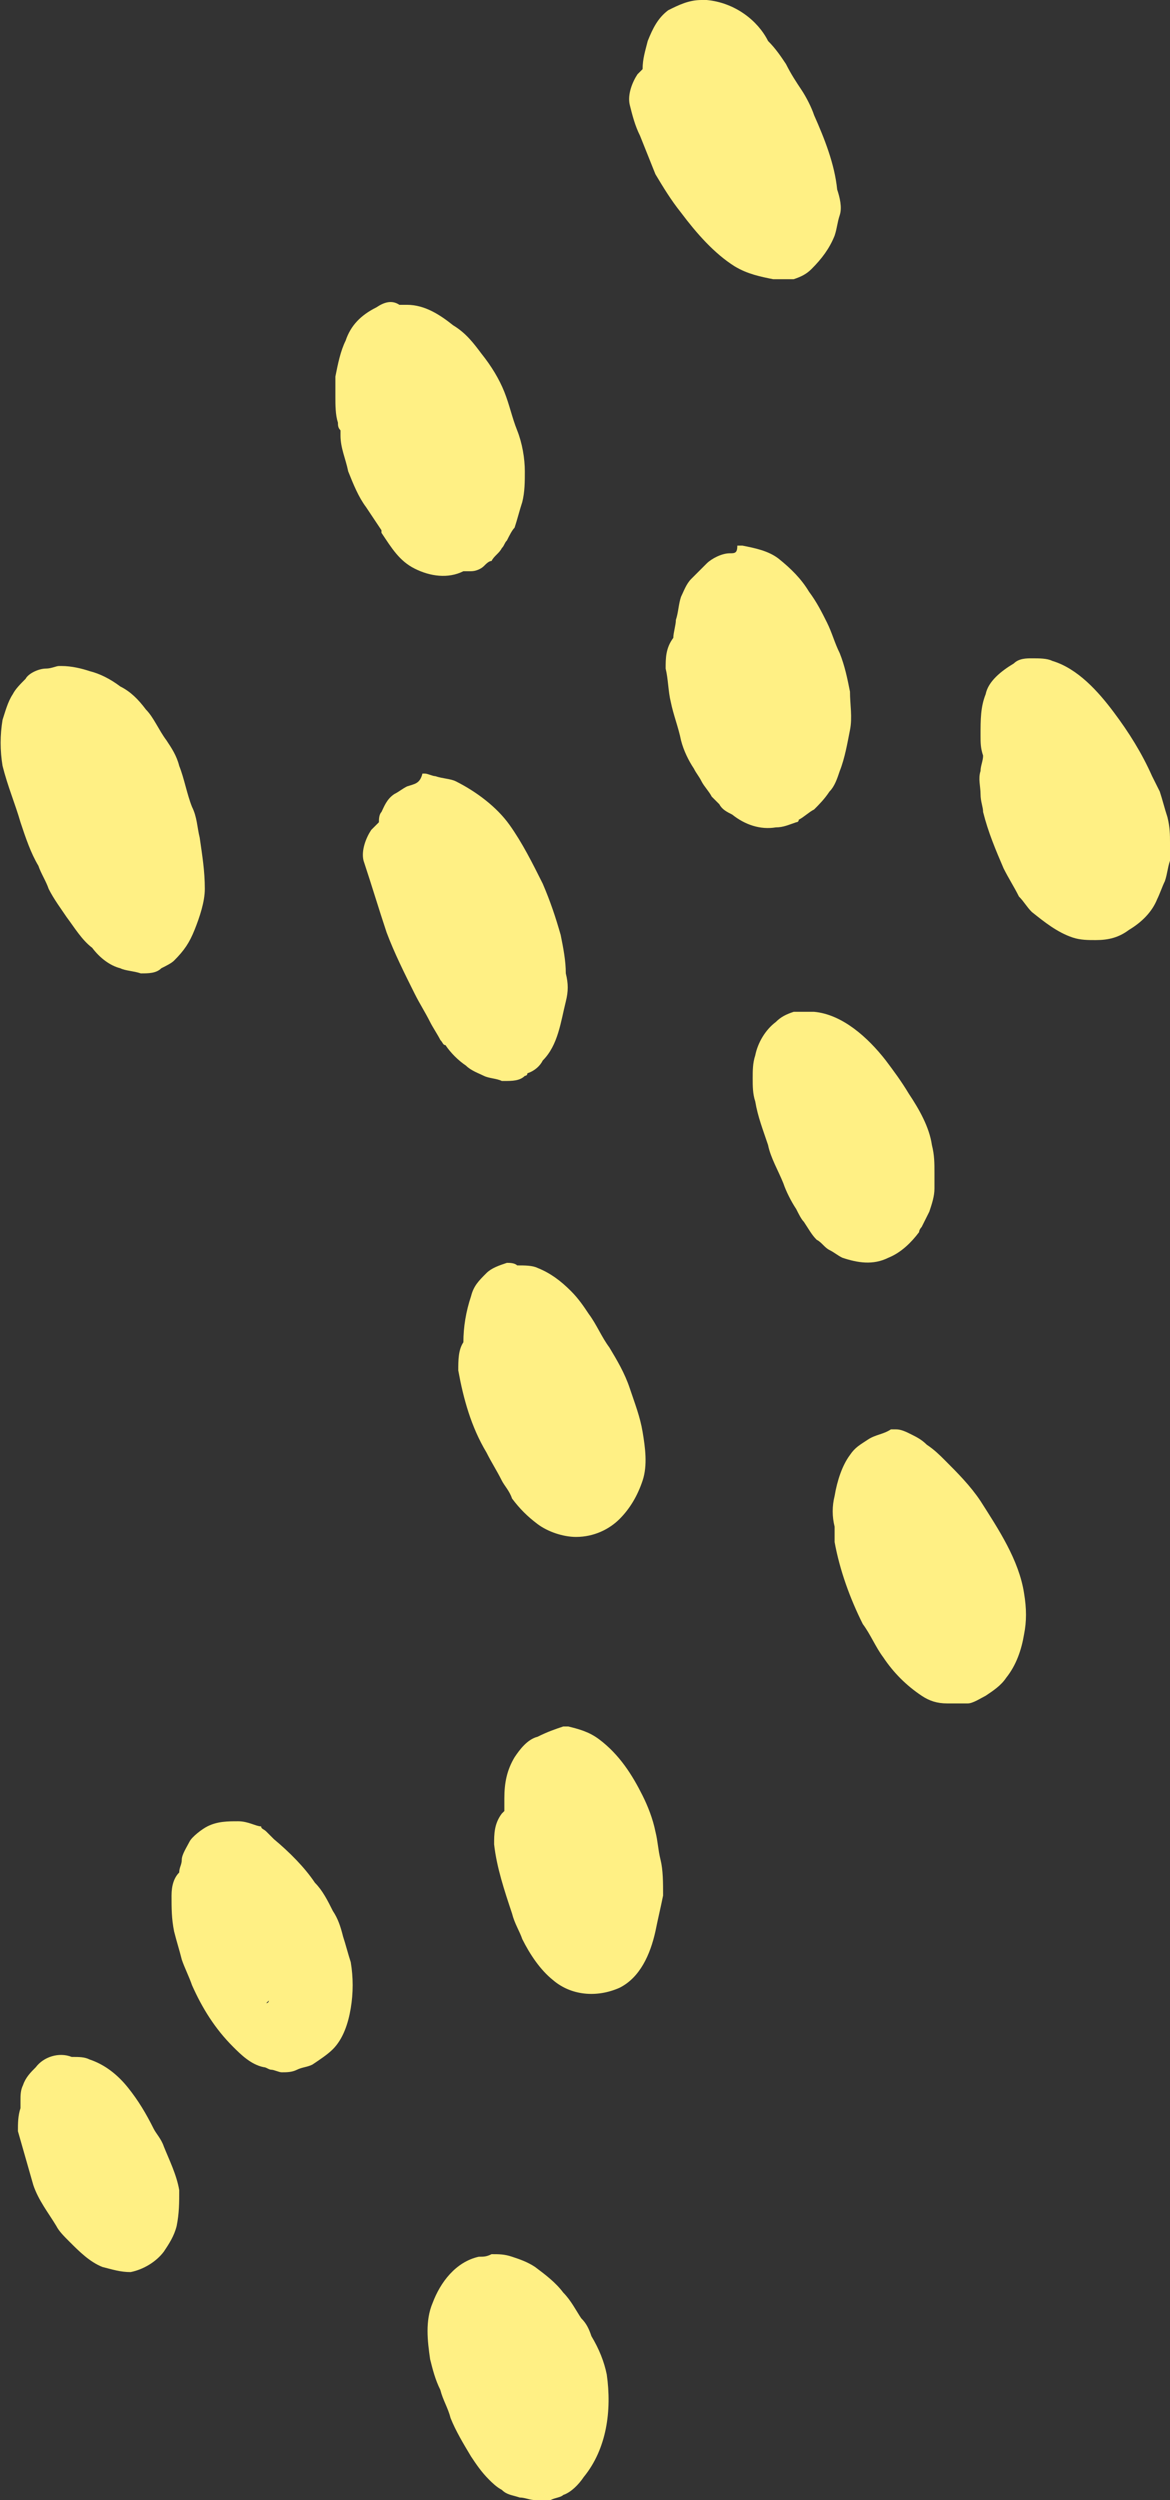
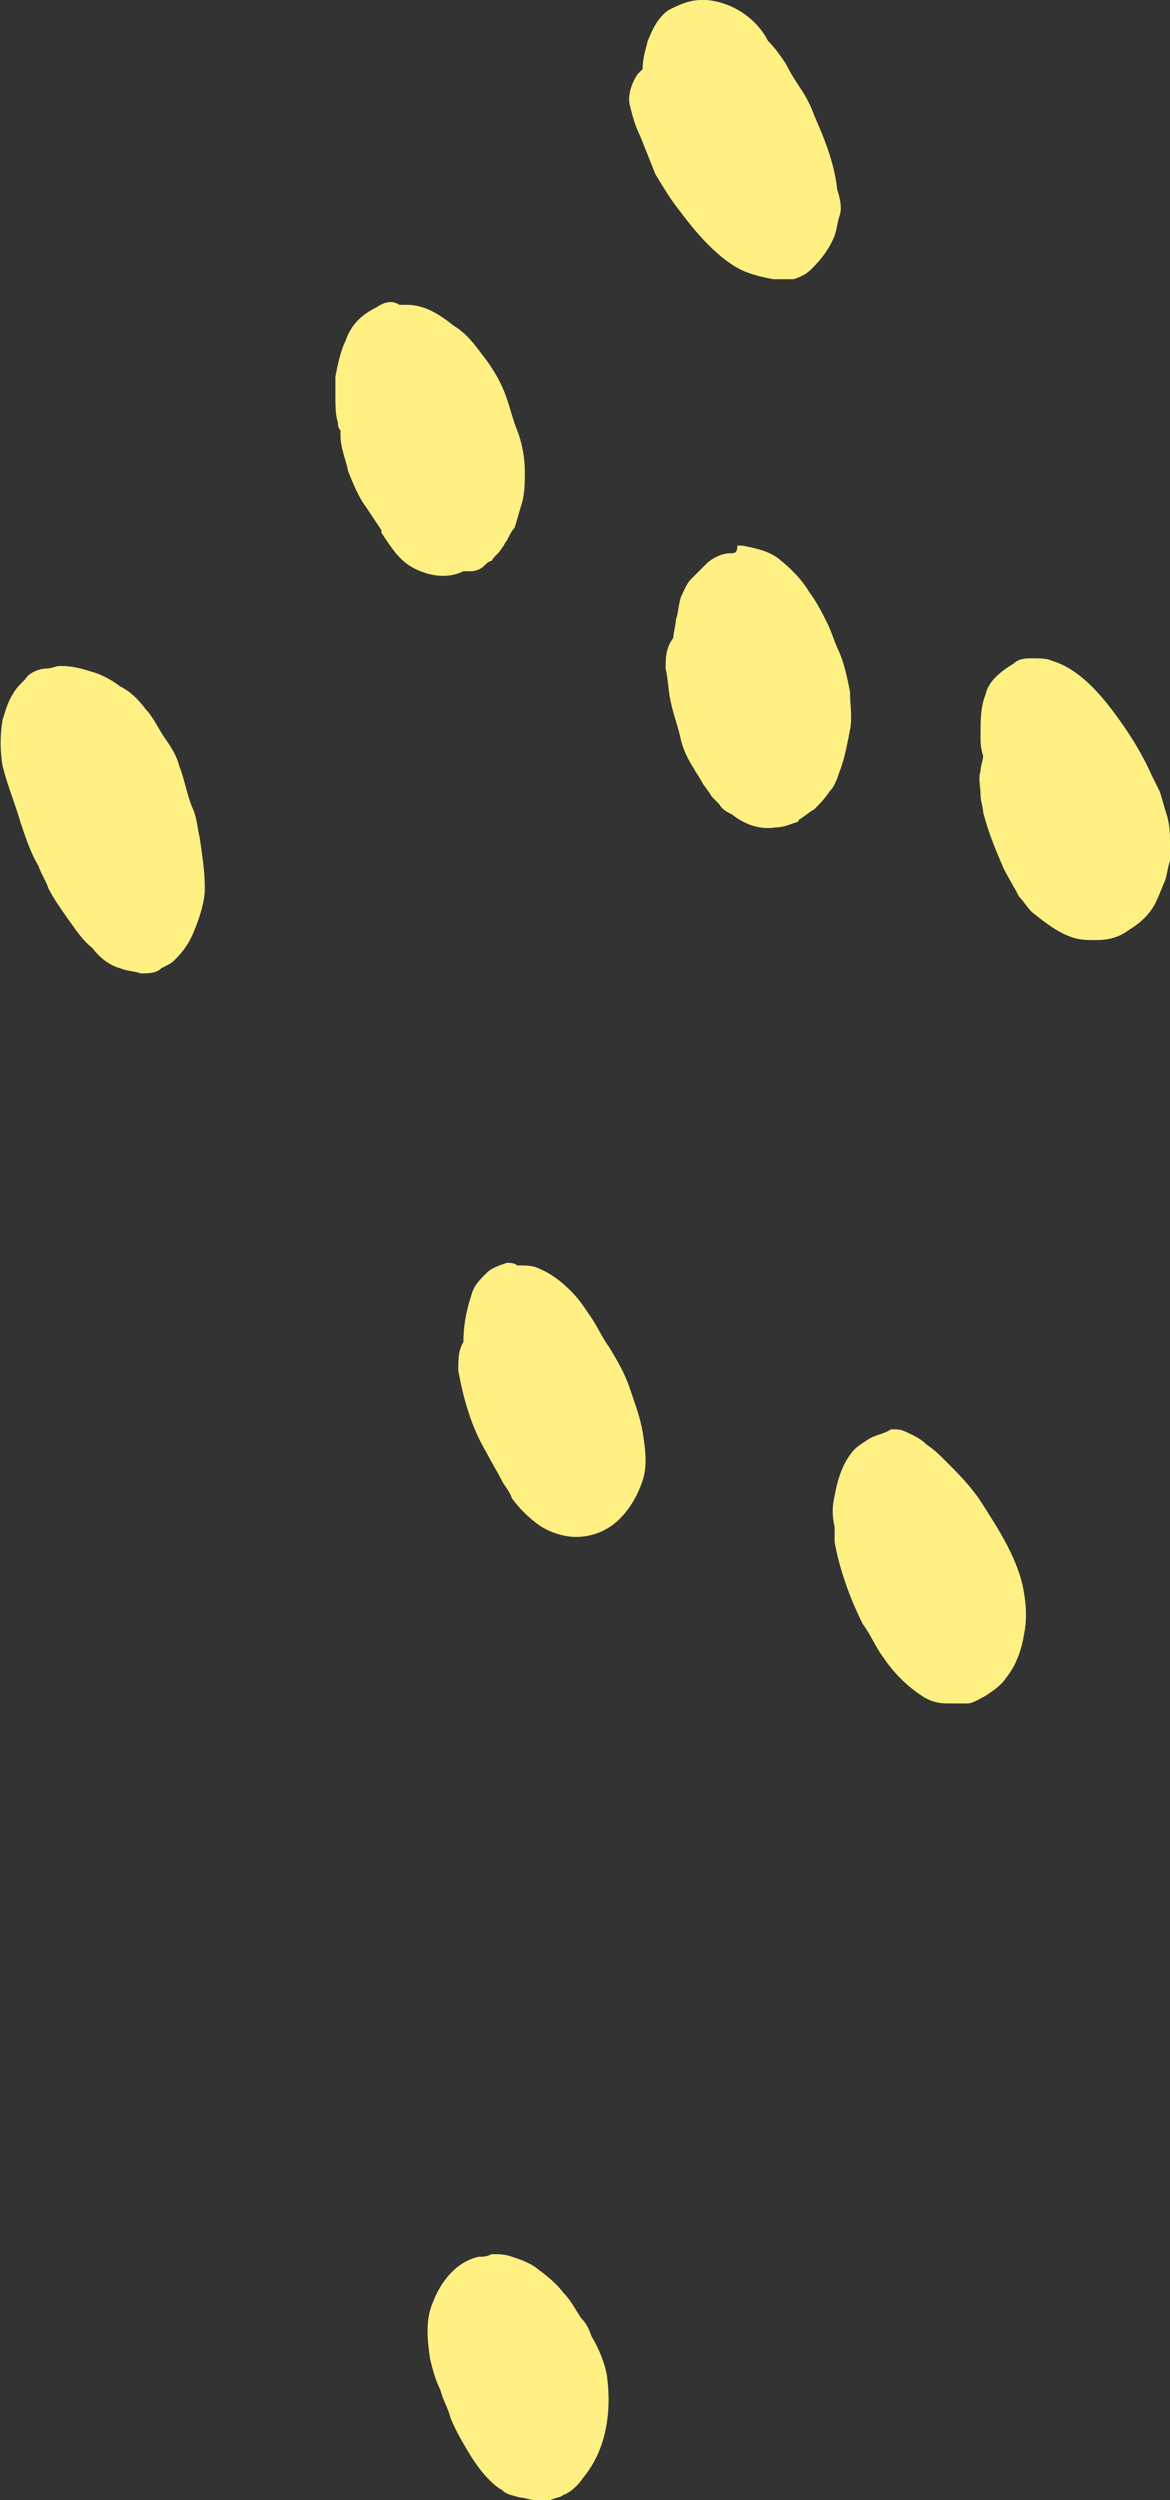
<svg xmlns="http://www.w3.org/2000/svg" fill="#000000" height="97.6" preserveAspectRatio="xMidYMid meet" version="1" viewBox="21.4 24.9 45.7 97.6" width="45.7" zoomAndPan="magnify">
  <rect x="21.4" y="24.9" width="45.7" height="97.6" fill="#333333" stroke="none" />
  <g fill="#fff084" id="change1_1">
    <path d="M23.2,51c-0.3,0-0.7,0.2-0.8,0.4c-0.2,0.2-0.4,0.4-0.5,0.6c-0.2,0.3-0.3,0.7-0.4,1c-0.1,0.6-0.1,1.2,0,1.8 c0.2,0.8,0.5,1.5,0.7,2.2c0.2,0.6,0.4,1.2,0.7,1.7c0.1,0.3,0.3,0.6,0.4,0.9c0.2,0.4,0.5,0.8,0.7,1.1c0.3,0.4,0.6,0.9,1,1.2 c0.3,0.4,0.7,0.7,1.1,0.8c0.2,0.1,0.5,0.1,0.8,0.2c0.3,0,0.6,0,0.8-0.2c0.2-0.1,0.4-0.2,0.5-0.3c0.4-0.4,0.6-0.7,0.8-1.2 c0.2-0.5,0.4-1.1,0.4-1.6c0-0.7-0.1-1.3-0.2-2c-0.1-0.4-0.1-0.8-0.3-1.2c-0.2-0.5-0.3-1.1-0.5-1.6c-0.1-0.4-0.3-0.7-0.5-1 c-0.3-0.4-0.5-0.9-0.8-1.2c-0.3-0.4-0.6-0.7-1-0.9c-0.4-0.3-0.8-0.5-1.2-0.6c-0.3-0.1-0.7-0.2-1.1-0.2c0,0-0.1,0-0.1,0 C23.6,50.9,23.4,51,23.2,51" fill="inherit" />
-     <path d="M37.3,55.6c-0.2,0.1-0.3,0.2-0.5,0.3c-0.3,0.2-0.4,0.5-0.5,0.7c-0.1,0.1-0.1,0.3-0.1,0.4 c-0.1,0.1-0.2,0.2-0.3,0.3c-0.2,0.3-0.4,0.8-0.3,1.2c0.3,0.9,0.6,1.9,0.9,2.8c0.3,0.8,0.7,1.6,1.1,2.4c0.2,0.4,0.4,0.7,0.6,1.1 c0.1,0.2,0.3,0.5,0.4,0.7c0.1,0.1,0.1,0.2,0.2,0.2c0.2,0.3,0.5,0.6,0.8,0.8c0.2,0.2,0.5,0.3,0.7,0.4c0.2,0.1,0.5,0.1,0.7,0.2l0.1,0 c0.3,0,0.6,0,0.8-0.2c0,0,0.1,0,0.1-0.1c0.3-0.1,0.5-0.3,0.6-0.5c0.6-0.6,0.7-1.5,0.9-2.3c0.1-0.4,0.1-0.7,0-1.1 c0-0.5-0.1-1-0.2-1.5c-0.2-0.7-0.4-1.3-0.7-2c-0.4-0.8-0.8-1.6-1.3-2.3c-0.5-0.7-1.3-1.3-2.1-1.7c-0.2-0.1-0.5-0.1-0.8-0.2 c-0.1,0-0.3-0.1-0.4-0.1c0,0-0.1,0-0.1,0C37.8,55.5,37.6,55.5,37.3,55.6 M39.3,57.8C39.3,57.8,39.3,57.8,39.3,57.8L39.3,57.8 C39.3,57.8,39.3,57.8,39.3,57.8" fill="inherit" />
    <path d="M36.1,36.9c-0.6,0.3-1,0.7-1.2,1.3c-0.2,0.4-0.3,0.9-0.4,1.4c0,0.3,0,0.5,0,0.8c0,0.3,0,0.7,0.1,1 c0,0.1,0,0.2,0.1,0.3c0,0.1,0,0.1,0,0.2c0,0.5,0.2,0.9,0.3,1.4c0.2,0.5,0.4,1,0.7,1.4c0.2,0.3,0.4,0.6,0.6,0.9c0,0,0,0,0,0.1 c0.4,0.6,0.7,1.1,1.3,1.4c0.6,0.3,1.3,0.4,1.9,0.1c0,0,0.1,0,0.1,0c0,0,0,0,0.1,0c0,0,0.1,0,0.1,0c0.2,0,0.4-0.1,0.5-0.2 c0.1-0.1,0.2-0.2,0.3-0.2c0.1-0.2,0.3-0.3,0.4-0.5c0.1-0.1,0.1-0.2,0.2-0.3c0.1-0.2,0.2-0.4,0.3-0.5c0.1-0.3,0.2-0.7,0.3-1 c0.1-0.4,0.1-0.8,0.1-1.2c0-0.5-0.1-1.1-0.3-1.6c-0.2-0.5-0.3-1-0.5-1.5c-0.2-0.5-0.5-1-0.9-1.5c-0.3-0.4-0.6-0.8-1.1-1.1 c-0.5-0.4-1.1-0.8-1.8-0.8c-0.1,0-0.2,0-0.3,0C36.7,36.6,36.4,36.7,36.1,36.9" fill="inherit" />
    <path d="M41.2,74.2c-0.3,0.1-0.6,0.2-0.8,0.4c-0.3,0.3-0.5,0.5-0.6,0.9c-0.2,0.6-0.3,1.2-0.3,1.8 c-0.2,0.3-0.2,0.7-0.2,1.1c0.2,1.1,0.5,2.2,1.1,3.2c0.2,0.4,0.4,0.7,0.6,1.1c0.1,0.2,0.3,0.4,0.4,0.7c0.3,0.4,0.6,0.7,1,1 c0.4,0.3,1,0.5,1.5,0.5c0.7,0,1.3-0.3,1.7-0.7c0.4-0.4,0.7-0.9,0.9-1.5c0.2-0.6,0.1-1.3,0-1.9c-0.1-0.6-0.3-1.1-0.5-1.7 c-0.2-0.6-0.5-1.1-0.8-1.6c-0.3-0.4-0.5-0.9-0.8-1.3c-0.2-0.3-0.4-0.6-0.7-0.9c-0.4-0.4-0.8-0.7-1.3-0.9c-0.2-0.1-0.5-0.1-0.8-0.1 C41.5,74.2,41.3,74.2,41.2,74.2" fill="inherit" />
    <path d="M49.9,46.5c-0.3,0-0.7,0.2-0.9,0.4c-0.2,0.2-0.4,0.4-0.6,0.6c-0.2,0.2-0.3,0.5-0.4,0.7 c-0.1,0.3-0.1,0.6-0.2,0.9c0,0.2-0.1,0.5-0.1,0.7c0,0,0,0,0,0c-0.3,0.4-0.3,0.8-0.3,1.2c0.1,0.4,0.1,0.9,0.2,1.3 c0.1,0.5,0.3,1,0.4,1.5c0.1,0.4,0.3,0.8,0.5,1.1c0.1,0.2,0.2,0.3,0.3,0.5c0.1,0.2,0.3,0.4,0.4,0.6c0.1,0.1,0.2,0.2,0.3,0.3 c0.1,0.2,0.3,0.3,0.5,0.4c0.5,0.4,1.1,0.6,1.7,0.5c0.3,0,0.5-0.1,0.8-0.2c0,0,0.1,0,0.1-0.1c0.2-0.1,0.4-0.3,0.6-0.4 c0.2-0.2,0.4-0.4,0.6-0.7c0.2-0.2,0.3-0.5,0.4-0.8c0.2-0.5,0.3-1.1,0.4-1.6c0.1-0.5,0-1,0-1.5c-0.1-0.5-0.2-1-0.4-1.5 c-0.2-0.4-0.3-0.8-0.5-1.2c-0.2-0.4-0.4-0.8-0.7-1.2c-0.3-0.5-0.7-0.9-1.2-1.3c-0.4-0.3-0.9-0.4-1.4-0.5c-0.1,0-0.1,0-0.2,0 C50.2,46.5,50.1,46.5,49.9,46.5" fill="inherit" />
-     <path d="M52.5,64.4c0,0-0.1,0-0.1,0c-0.3,0.1-0.5,0.2-0.7,0.4c-0.4,0.3-0.7,0.8-0.8,1.3c-0.1,0.3-0.1,0.6-0.1,0.9 c0,0.3,0,0.6,0.1,0.9c0.1,0.6,0.3,1.1,0.5,1.7c0.1,0.5,0.4,1,0.6,1.5c0.1,0.3,0.3,0.7,0.5,1c0.1,0.2,0.2,0.4,0.3,0.5 c0.2,0.3,0.3,0.5,0.5,0.7c0.2,0.1,0.3,0.3,0.5,0.4c0.2,0.1,0.3,0.2,0.5,0.3c0.6,0.2,1.2,0.3,1.8,0c0.5-0.2,0.9-0.6,1.2-1 c0-0.1,0.1-0.2,0.1-0.2c0.1-0.2,0.2-0.4,0.3-0.6c0.1-0.3,0.2-0.6,0.2-0.9c0-0.2,0-0.4,0-0.6c0-0.4,0-0.7-0.1-1.1 c-0.1-0.7-0.5-1.4-0.9-2c-0.3-0.5-0.6-0.9-0.9-1.3c-0.7-0.9-1.7-1.8-2.8-1.9c-0.1,0-0.2,0-0.3,0C52.7,64.4,52.6,64.4,52.5,64.4" fill="inherit" />
    <path d="M55.3,81.1c-0.3,0.2-0.5,0.3-0.7,0.6c-0.3,0.4-0.5,1-0.6,1.6c-0.1,0.4-0.1,0.8,0,1.2c0,0.2,0,0.4,0,0.6 c0.2,1.1,0.6,2.2,1.1,3.2c0.3,0.4,0.5,0.9,0.8,1.3c0.4,0.6,0.9,1.1,1.5,1.5c0.3,0.2,0.6,0.3,1,0.3c0.3,0,0.5,0,0.8,0 c0.2,0,0.5-0.2,0.7-0.3c0.3-0.2,0.6-0.4,0.8-0.7c0.4-0.5,0.6-1.1,0.7-1.7c0.1-0.5,0.1-1,0-1.6c-0.2-1.3-1-2.5-1.7-3.6 c-0.4-0.6-0.9-1.1-1.4-1.6c-0.2-0.2-0.4-0.4-0.7-0.6c-0.2-0.2-0.4-0.3-0.6-0.4c-0.2-0.1-0.4-0.2-0.6-0.2c-0.1,0-0.1,0-0.2,0 C55.9,80.9,55.6,80.9,55.3,81.1" fill="inherit" />
    <path d="M47.5,25.3c-0.4,0.3-0.6,0.7-0.8,1.2c-0.1,0.4-0.2,0.7-0.2,1.1c-0.1,0.1-0.2,0.2-0.2,0.2 c-0.2,0.3-0.4,0.8-0.3,1.2c0.1,0.4,0.2,0.8,0.4,1.2c0.2,0.5,0.4,1,0.6,1.5c0.3,0.5,0.6,1,1,1.5c0.6,0.8,1.3,1.6,2.1,2.1 c0.5,0.3,1,0.4,1.5,0.5c0.2,0,0.5,0,0.7,0c0,0,0.1,0,0.1,0c0.3-0.1,0.5-0.2,0.7-0.4c0.4-0.4,0.7-0.8,0.9-1.3 c0.1-0.3,0.1-0.5,0.2-0.8c0.1-0.3,0-0.7-0.1-1c-0.1-1-0.5-2-0.9-2.9c-0.1-0.3-0.3-0.7-0.5-1c-0.2-0.3-0.4-0.6-0.6-1 c-0.2-0.3-0.4-0.6-0.7-0.9C51,25.7,50.1,25,49,24.9c-0.1,0-0.1,0-0.2,0C48.3,24.9,47.9,25.1,47.5,25.3" fill="inherit" />
    <path d="M61,50.8c-0.5,0.3-1,0.7-1.1,1.2c-0.2,0.5-0.2,1-0.2,1.6c0,0.3,0,0.5,0.1,0.8c0,0.2-0.1,0.4-0.1,0.6 c-0.1,0.3,0,0.6,0,0.9c0,0.3,0.1,0.5,0.1,0.7c0.2,0.8,0.5,1.5,0.8,2.2c0.2,0.4,0.4,0.7,0.6,1.1c0.2,0.2,0.3,0.4,0.5,0.6 c0.5,0.4,1,0.8,1.6,1c0.3,0.1,0.6,0.1,0.9,0.1c0.5,0,0.9-0.1,1.3-0.4c0.5-0.3,0.9-0.7,1.1-1.2c0.1-0.2,0.2-0.5,0.3-0.7 c0.1-0.3,0.1-0.5,0.2-0.8c0-0.2,0-0.5,0-0.7c0-0.3,0-0.6-0.1-1c-0.1-0.3-0.2-0.7-0.3-1c-0.1-0.2-0.2-0.4-0.3-0.6 c-0.4-0.9-0.9-1.7-1.5-2.5c-0.6-0.8-1.4-1.7-2.4-2c-0.2-0.1-0.5-0.1-0.8-0.1C61.5,50.6,61.2,50.6,61,50.8" fill="inherit" />
-     <path d="M42.4,92.7c-0.4,0.1-0.7,0.5-0.9,0.8c-0.3,0.5-0.4,1-0.4,1.6c0,0.2,0,0.3,0,0.5c0,0-0.1,0.1-0.1,0.1 c-0.3,0.4-0.3,0.8-0.3,1.2c0.1,0.9,0.4,1.8,0.7,2.7c0.1,0.4,0.3,0.7,0.4,1c0.3,0.6,0.7,1.2,1.2,1.6c0.7,0.6,1.7,0.7,2.6,0.3 c0.8-0.4,1.2-1.3,1.4-2.2c0.1-0.5,0.2-0.9,0.3-1.4c0-0.5,0-1-0.1-1.4c-0.1-0.4-0.1-0.7-0.2-1.1c-0.1-0.5-0.3-1-0.5-1.4 c-0.4-0.8-0.9-1.6-1.7-2.2c-0.4-0.3-0.8-0.4-1.2-0.5c-0.1,0-0.2,0-0.2,0C43.1,92.4,42.8,92.5,42.4,92.7 M44.4,94.9 C44.4,94.9,44.4,94.9,44.4,94.9C44.4,94.9,44.4,94.9,44.4,94.9" fill="inherit" />
-     <path d="M30.7,96c-0.4,0-0.8,0-1.2,0.2c-0.2,0.1-0.6,0.4-0.7,0.6c-0.1,0.2-0.3,0.5-0.3,0.7c0,0.2-0.1,0.3-0.1,0.5 c-0.2,0.2-0.3,0.5-0.3,0.9c0,0.5,0,0.9,0.1,1.4c0.1,0.4,0.2,0.7,0.3,1.1c0.1,0.3,0.3,0.7,0.4,1c0.4,0.9,0.9,1.7,1.6,2.4 c0.3,0.3,0.7,0.7,1.2,0.8c0.1,0,0.2,0.1,0.3,0.1c0.1,0,0.3,0.1,0.4,0.1c0.2,0,0.4,0,0.6-0.1c0.2-0.1,0.4-0.1,0.6-0.2 c0.3-0.2,0.6-0.4,0.8-0.6c0.4-0.4,0.6-1,0.7-1.6c0.1-0.6,0.1-1.2,0-1.8c-0.1-0.3-0.2-0.7-0.3-1c-0.1-0.4-0.2-0.7-0.4-1 c-0.2-0.4-0.4-0.8-0.7-1.1c-0.4-0.6-1-1.2-1.6-1.7c-0.1-0.1-0.2-0.2-0.3-0.3c-0.1-0.1-0.2-0.1-0.2-0.2C31.4,96.2,31.1,96,30.7,96 C30.8,96,30.8,96,30.7,96 M31.9,102.9c0,0.1-0.1,0.1-0.1,0.1C31.8,103,31.9,103,31.9,102.9 M31.9,103c0,0,0,0.1-0.1,0.1 C31.9,103,31.9,103,31.9,103" fill="inherit" />
    <path d="M40.1,113c-0.9,0.2-1.5,1-1.8,1.8c-0.3,0.7-0.2,1.5-0.1,2.2c0.1,0.4,0.2,0.8,0.4,1.2 c0.1,0.4,0.3,0.7,0.4,1.1c0.2,0.5,0.5,1,0.8,1.5c0.2,0.3,0.4,0.6,0.7,0.9c0.1,0.1,0.3,0.3,0.5,0.4c0.2,0.2,0.4,0.2,0.7,0.3 c0.2,0,0.4,0.1,0.6,0.1c0.2,0,0.4,0,0.6,0c0.2-0.1,0.4-0.1,0.5-0.2c0.3-0.1,0.6-0.4,0.8-0.7c0.9-1.1,1.1-2.6,0.9-4 c-0.1-0.5-0.3-1-0.6-1.5c-0.1-0.3-0.2-0.5-0.4-0.7c-0.2-0.3-0.4-0.7-0.7-1c-0.3-0.4-0.7-0.7-1.1-1c-0.3-0.2-0.6-0.3-0.9-0.4 c-0.3-0.1-0.5-0.1-0.8-0.1C40.4,113,40.3,113,40.1,113 M42.8,119.5C42.8,119.5,42.8,119.5,42.8,119.5 C42.8,119.5,42.8,119.5,42.8,119.5C42.8,119.5,42.8,119.5,42.8,119.5" fill="inherit" />
-     <path d="M22.8,105.6c-0.2,0.2-0.4,0.4-0.5,0.7c-0.1,0.2-0.1,0.4-0.1,0.6c0,0.1,0,0.2,0,0.3 c-0.1,0.3-0.1,0.6-0.1,0.9c0.2,0.7,0.4,1.4,0.6,2.1c0.2,0.6,0.6,1.1,0.9,1.6c0.1,0.2,0.3,0.4,0.5,0.6c0.4,0.4,0.8,0.8,1.3,1 c0.4,0.1,0.7,0.2,1.1,0.2c0.5-0.1,1-0.4,1.3-0.8c0.2-0.3,0.4-0.6,0.5-1c0.1-0.5,0.1-0.9,0.1-1.4c-0.1-0.6-0.4-1.2-0.6-1.7 c-0.1-0.3-0.3-0.5-0.4-0.7c-0.3-0.6-0.6-1.1-1-1.6c-0.4-0.5-0.9-0.9-1.5-1.1c-0.2-0.1-0.4-0.1-0.7-0.1 C23.7,105,23.1,105.2,22.8,105.6" fill="inherit" />
  </g>
</svg>